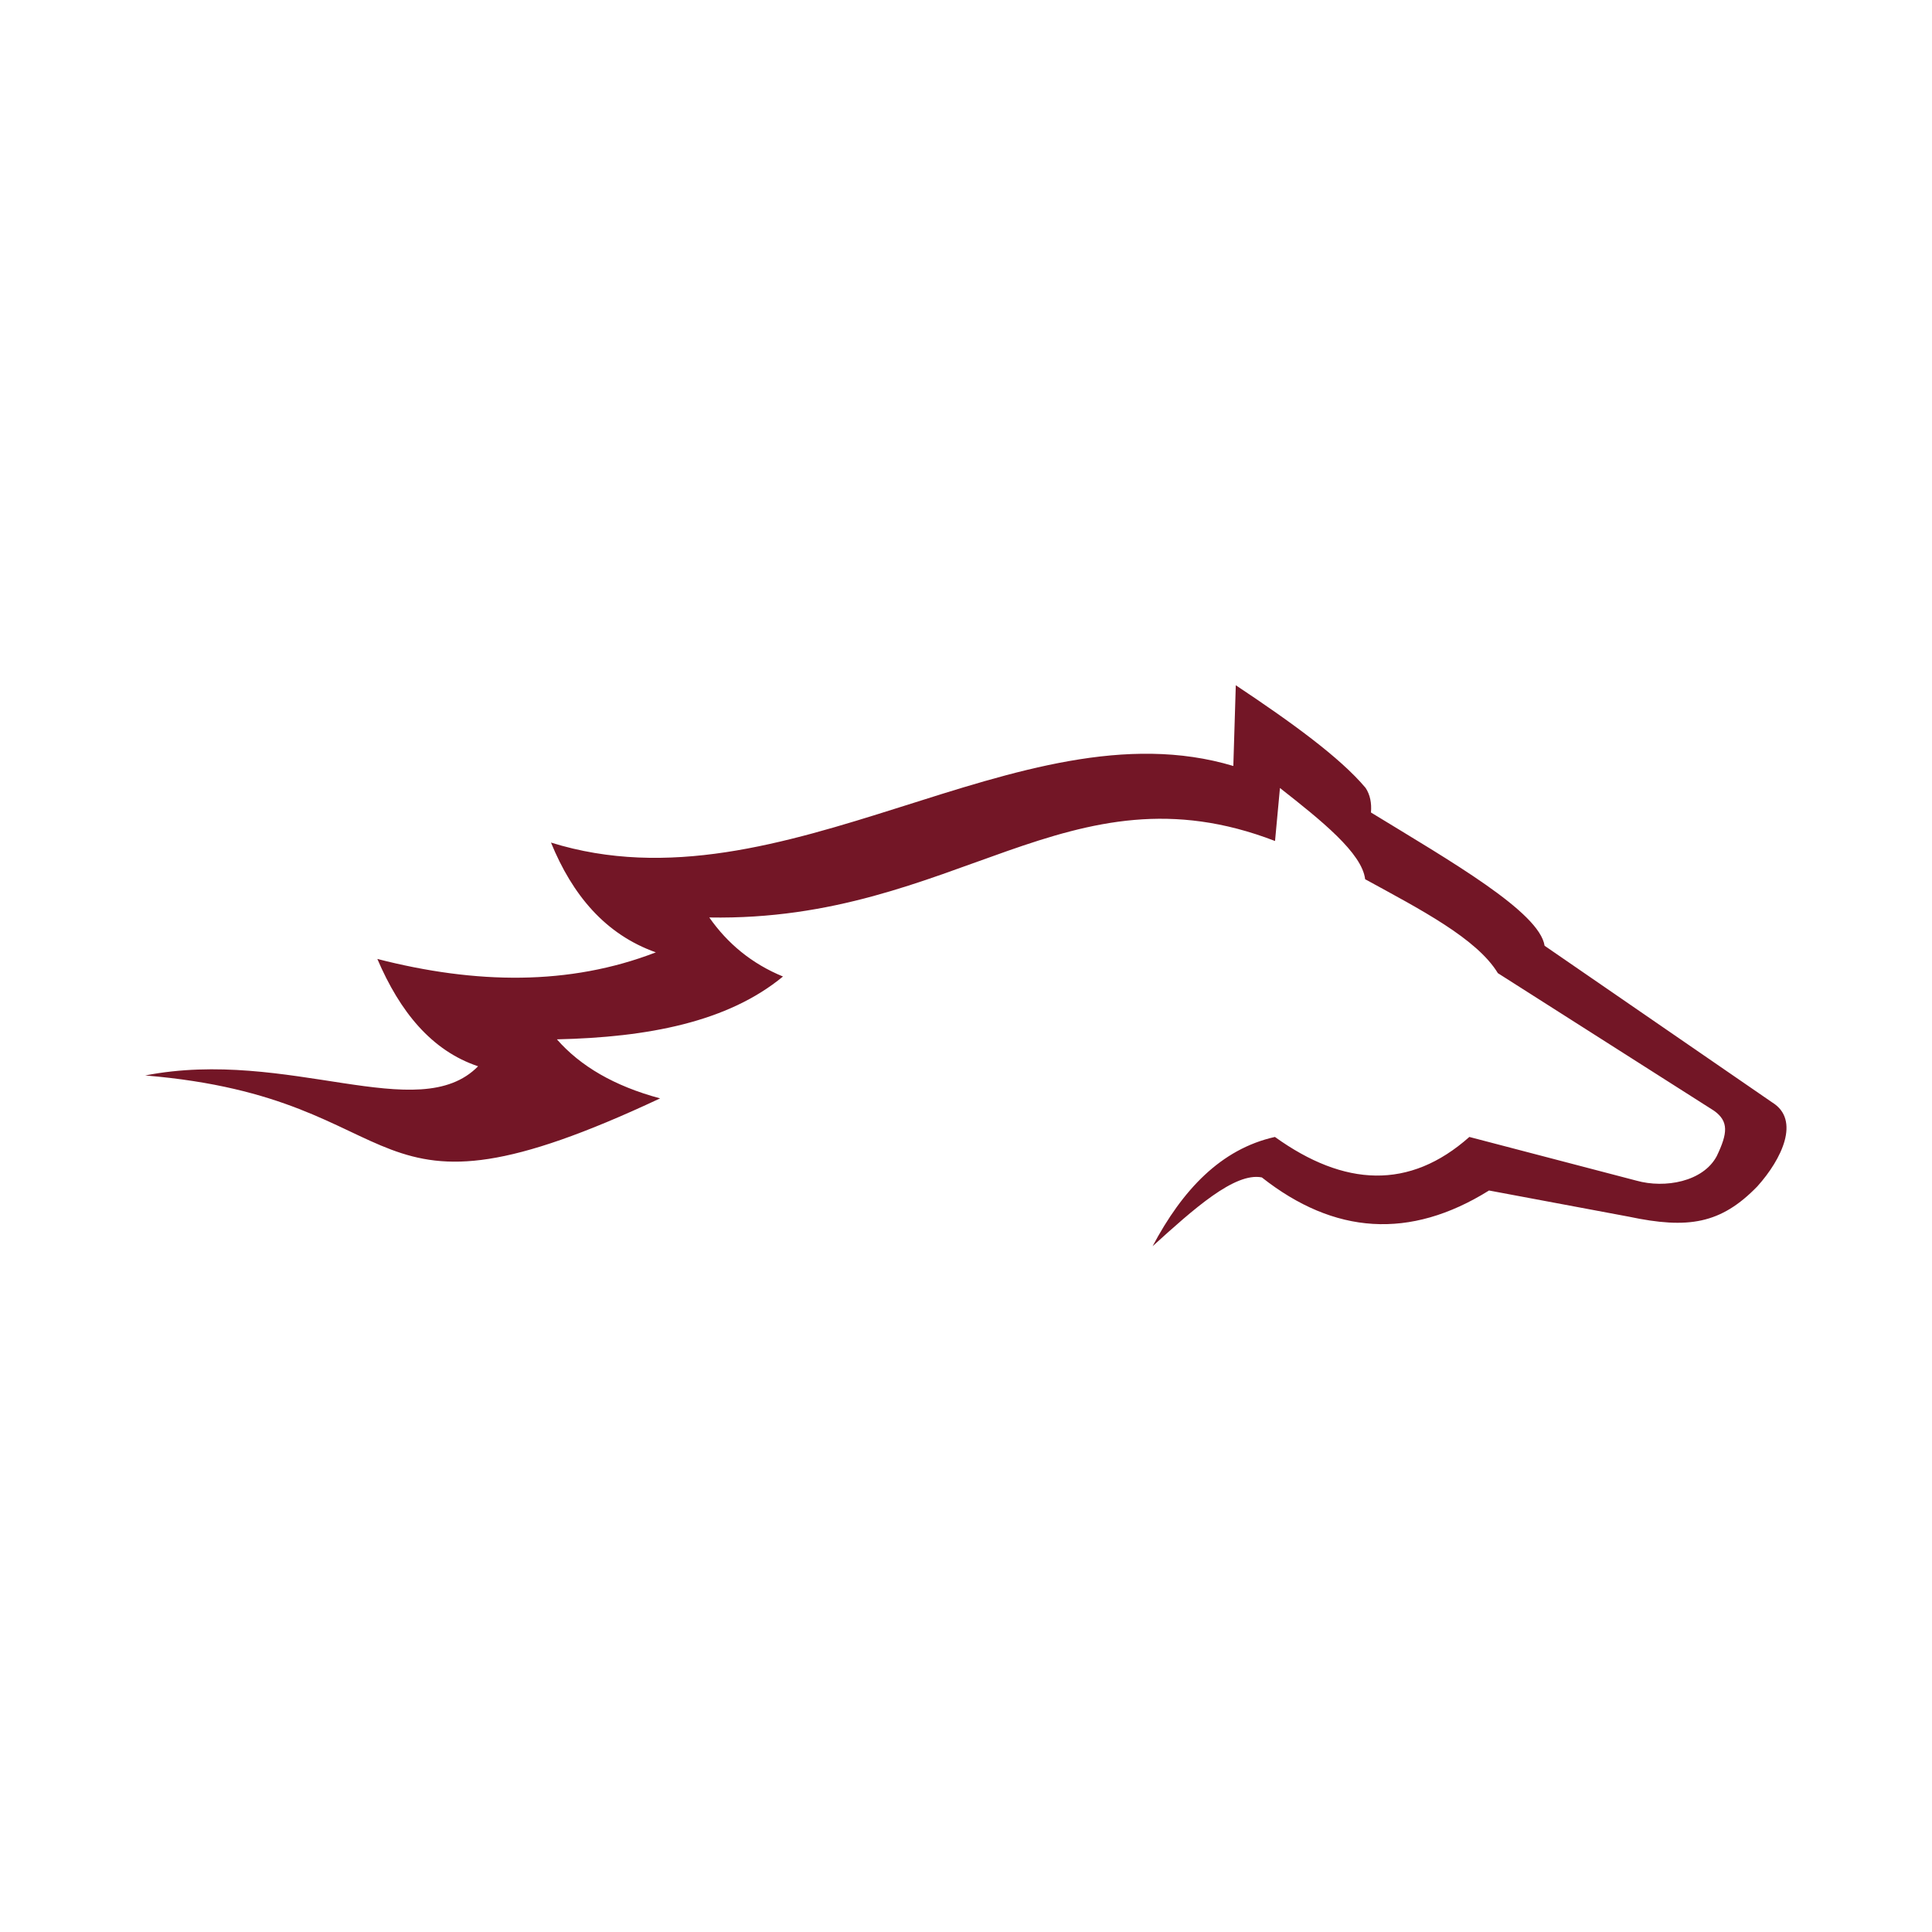
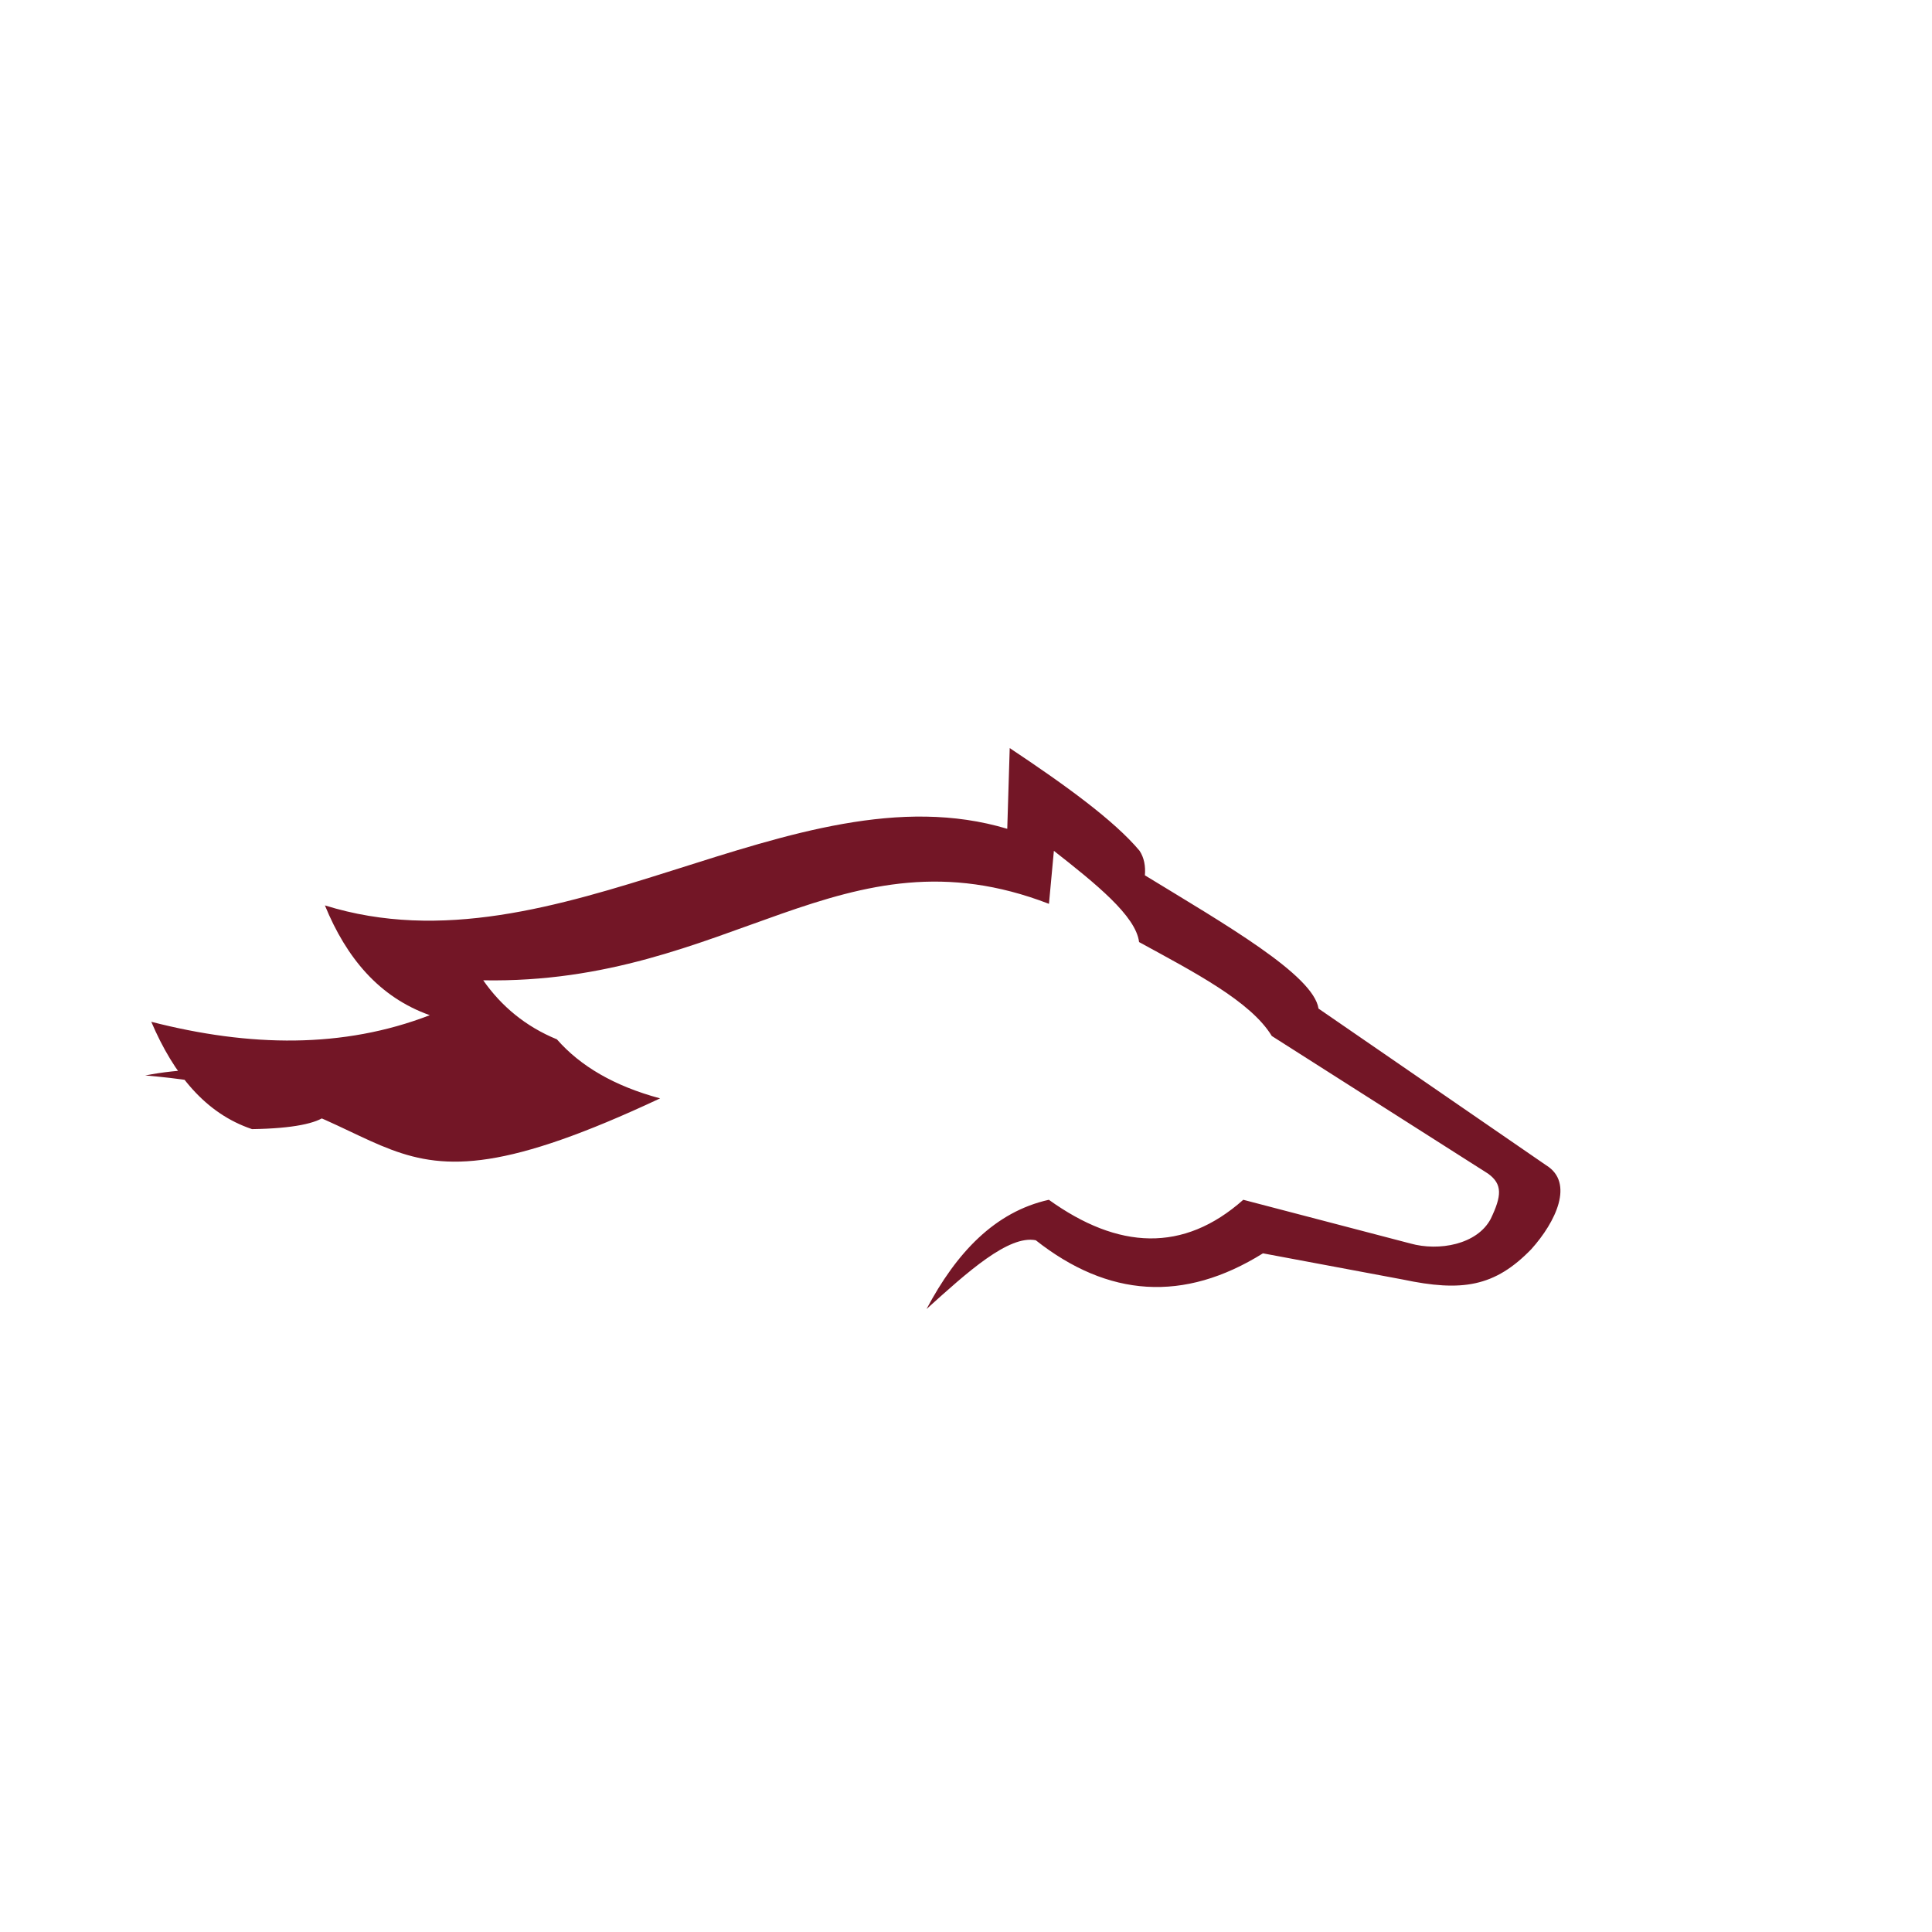
<svg xmlns="http://www.w3.org/2000/svg" version="1.1" id="Layer_1" x="0px" y="0px" width="1728px" height="1728px" viewBox="0 0 1728 1728" style="enable-background:new 0 0 1728 1728;" xml:space="preserve">
  <style type="text/css">
	.st0{fill:#731626;}
</style>
-   <path class="st0" d="M129.9,961.9c247.5,20.5,185.5,149.5,460.5,20.5c-40.9-11-71.3-28.8-92.3-52.8c81.4-1.8,152.9-15.5,202.2-56.2  c-28-11.5-49.6-29.5-65.9-52.8c221.3,3.9,321.1-139.7,506-68.4l4.4-47.4c37.2,29.2,73.4,58.2,76.2,81.6c48.8,26.7,99.9,53,118.7,84  l193.4,123.1c13.2,9.5,12.2,20,2.4,40.5c-12.2,23-46.4,29.1-71.8,22l-149.5-39.1c-53.5,47.5-111.8,44.6-173.9,0  c-48.4,10.8-82.7,47.4-109.4,97.7c36.7-33.2,73.4-66.3,97.7-61.5c64.7,51,132.3,55.9,203.2,11.7l125,23.4c53,11.2,82.3,6.6,115-27.1  c22-24.5,38.6-59.4,13.4-75l-203.7-140.2c-4.6-30.2-83.8-75.5-155.3-119.2c0.7-8.3-0.7-15.8-4.8-22c-22.7-27.1-66.5-58.8-116.1-91.8  l-2.2,72.2c-191.5-57.5-402,133.5-610.3,68.5c19.2,46.9,48.5,82.1,93.8,98.2c-77.4,29.9-161.1,28.5-249.1,5.9  c20.2,47.2,48.4,82,90.1,96C374.5,1007.8,257.8,937,129.9,961.9z" />
+   <path class="st0" d="M129.9,961.9c247.5,20.5,185.5,149.5,460.5,20.5c-40.9-11-71.3-28.8-92.3-52.8c-28-11.5-49.6-29.5-65.9-52.8c221.3,3.9,321.1-139.7,506-68.4l4.4-47.4c37.2,29.2,73.4,58.2,76.2,81.6c48.8,26.7,99.9,53,118.7,84  l193.4,123.1c13.2,9.5,12.2,20,2.4,40.5c-12.2,23-46.4,29.1-71.8,22l-149.5-39.1c-53.5,47.5-111.8,44.6-173.9,0  c-48.4,10.8-82.7,47.4-109.4,97.7c36.7-33.2,73.4-66.3,97.7-61.5c64.7,51,132.3,55.9,203.2,11.7l125,23.4c53,11.2,82.3,6.6,115-27.1  c22-24.5,38.6-59.4,13.4-75l-203.7-140.2c-4.6-30.2-83.8-75.5-155.3-119.2c0.7-8.3-0.7-15.8-4.8-22c-22.7-27.1-66.5-58.8-116.1-91.8  l-2.2,72.2c-191.5-57.5-402,133.5-610.3,68.5c19.2,46.9,48.5,82.1,93.8,98.2c-77.4,29.9-161.1,28.5-249.1,5.9  c20.2,47.2,48.4,82,90.1,96C374.5,1007.8,257.8,937,129.9,961.9z" />
</svg>